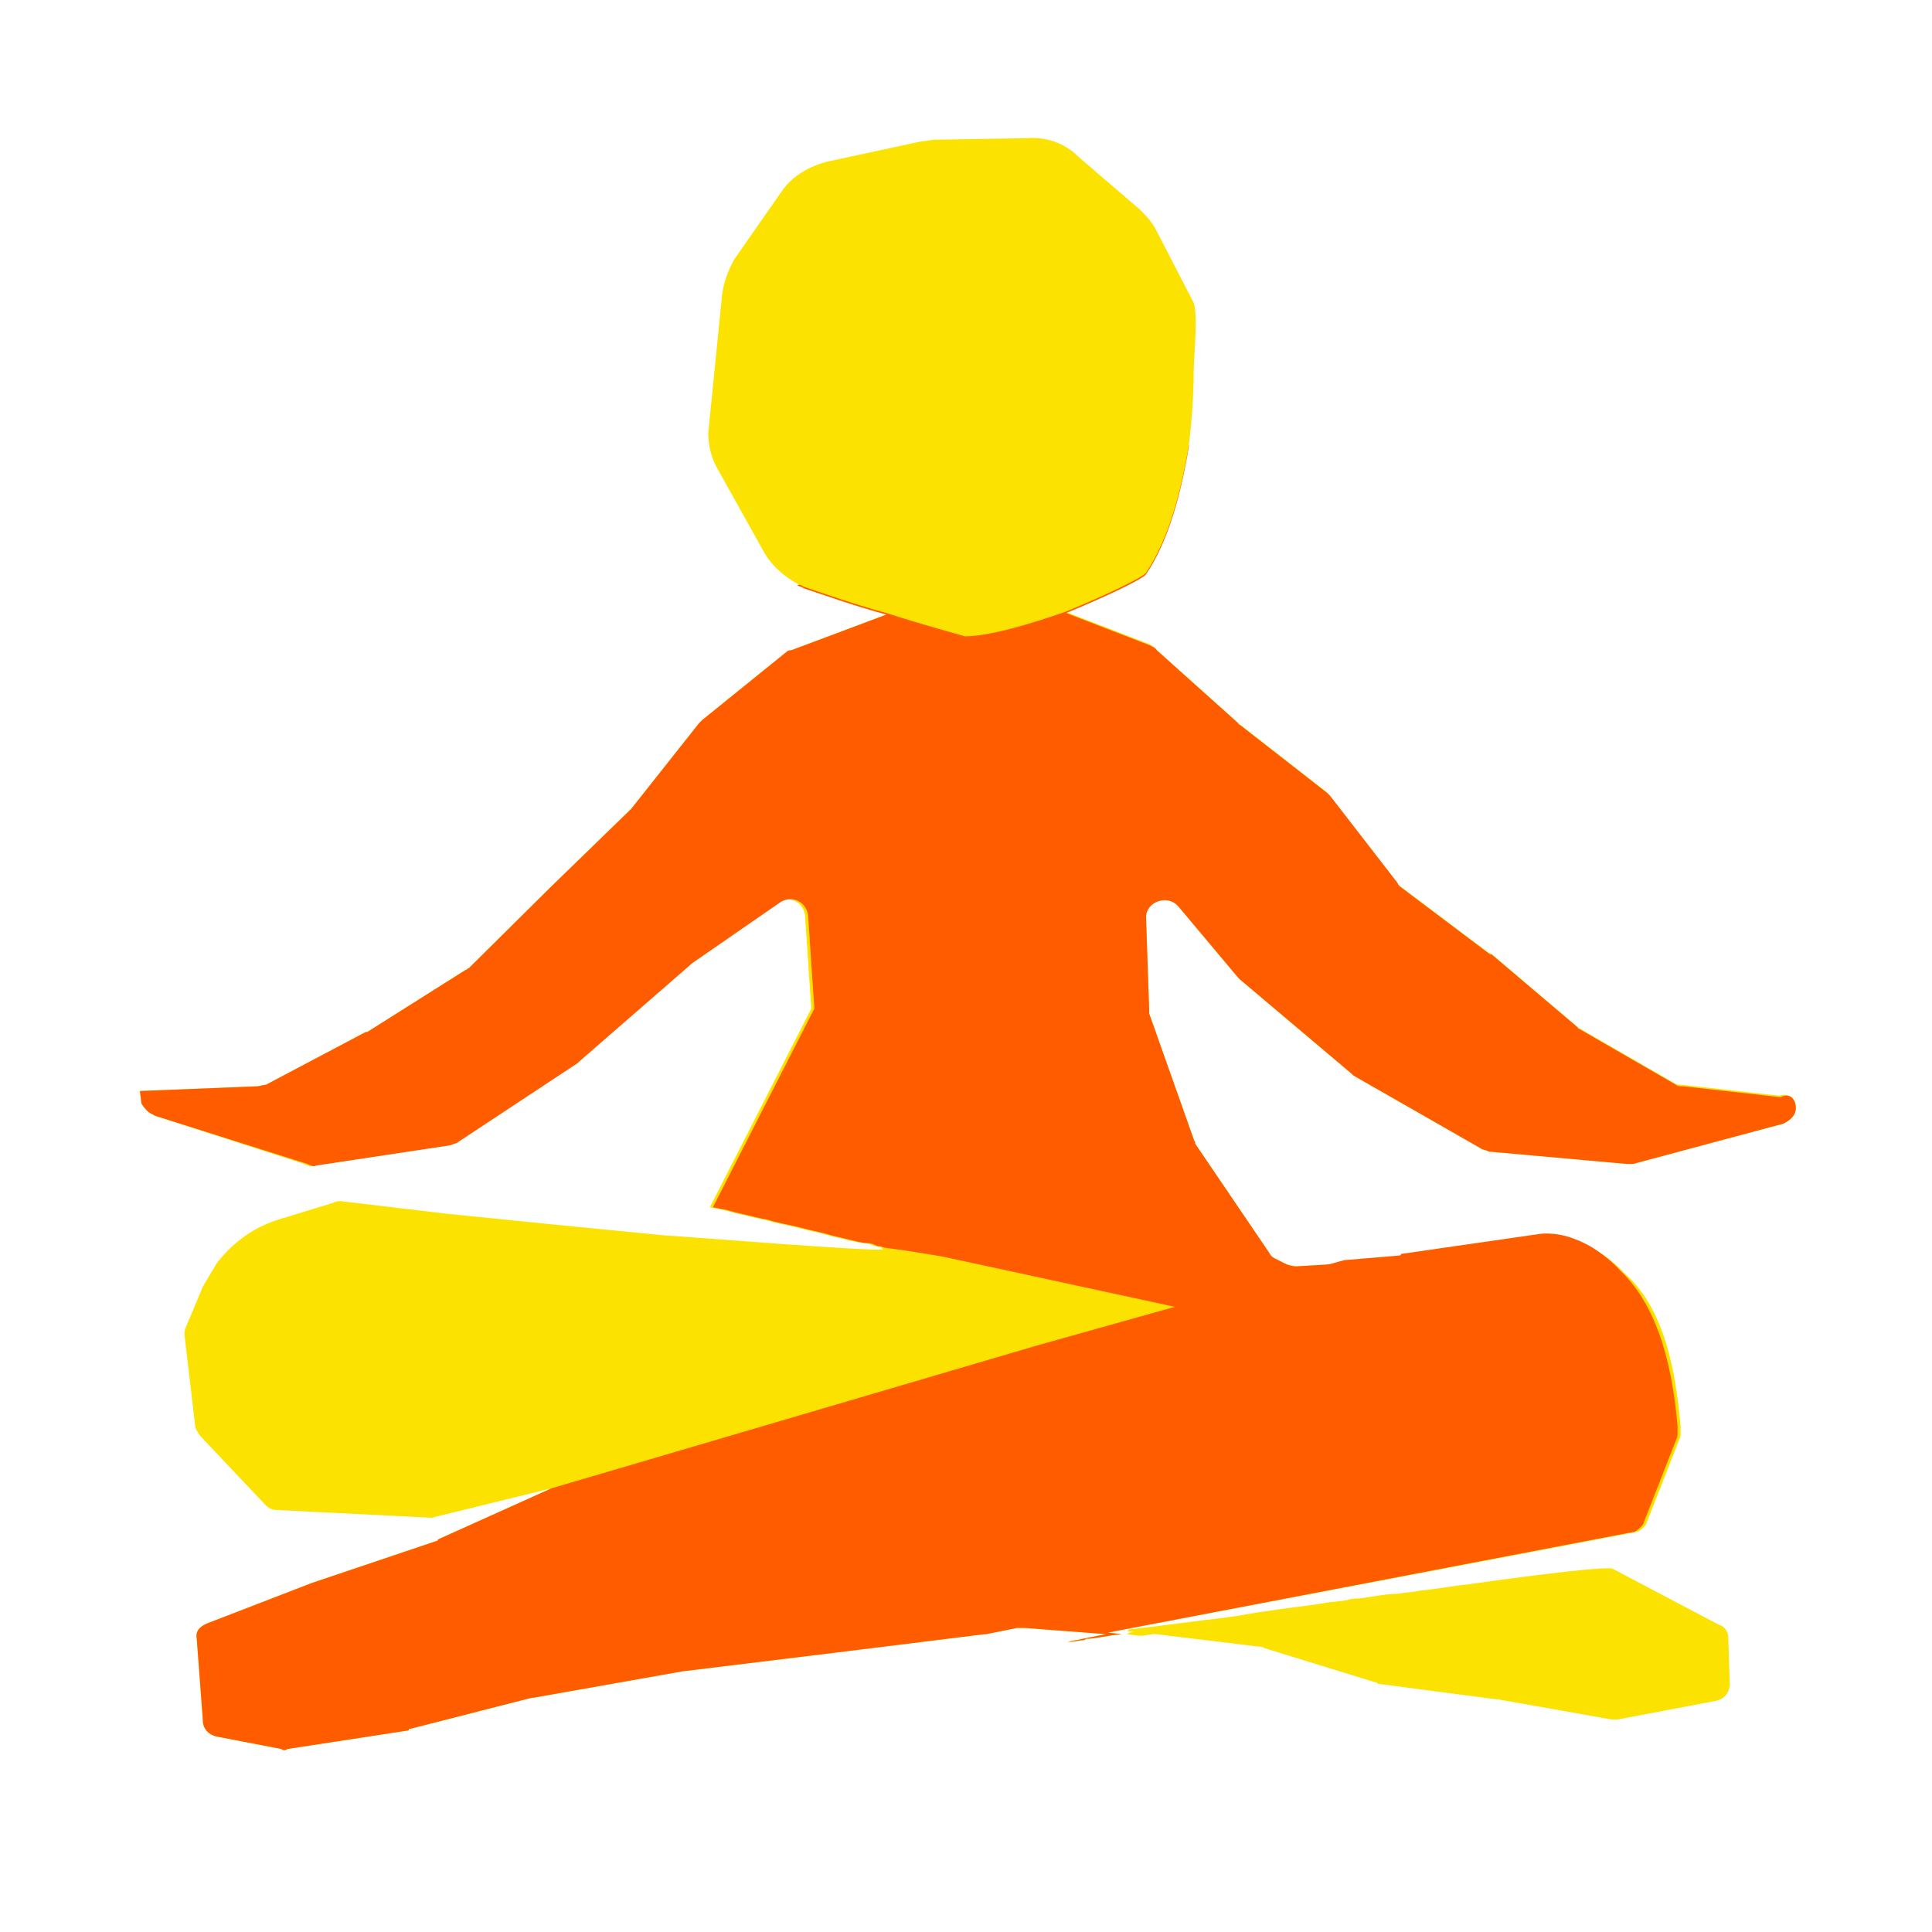
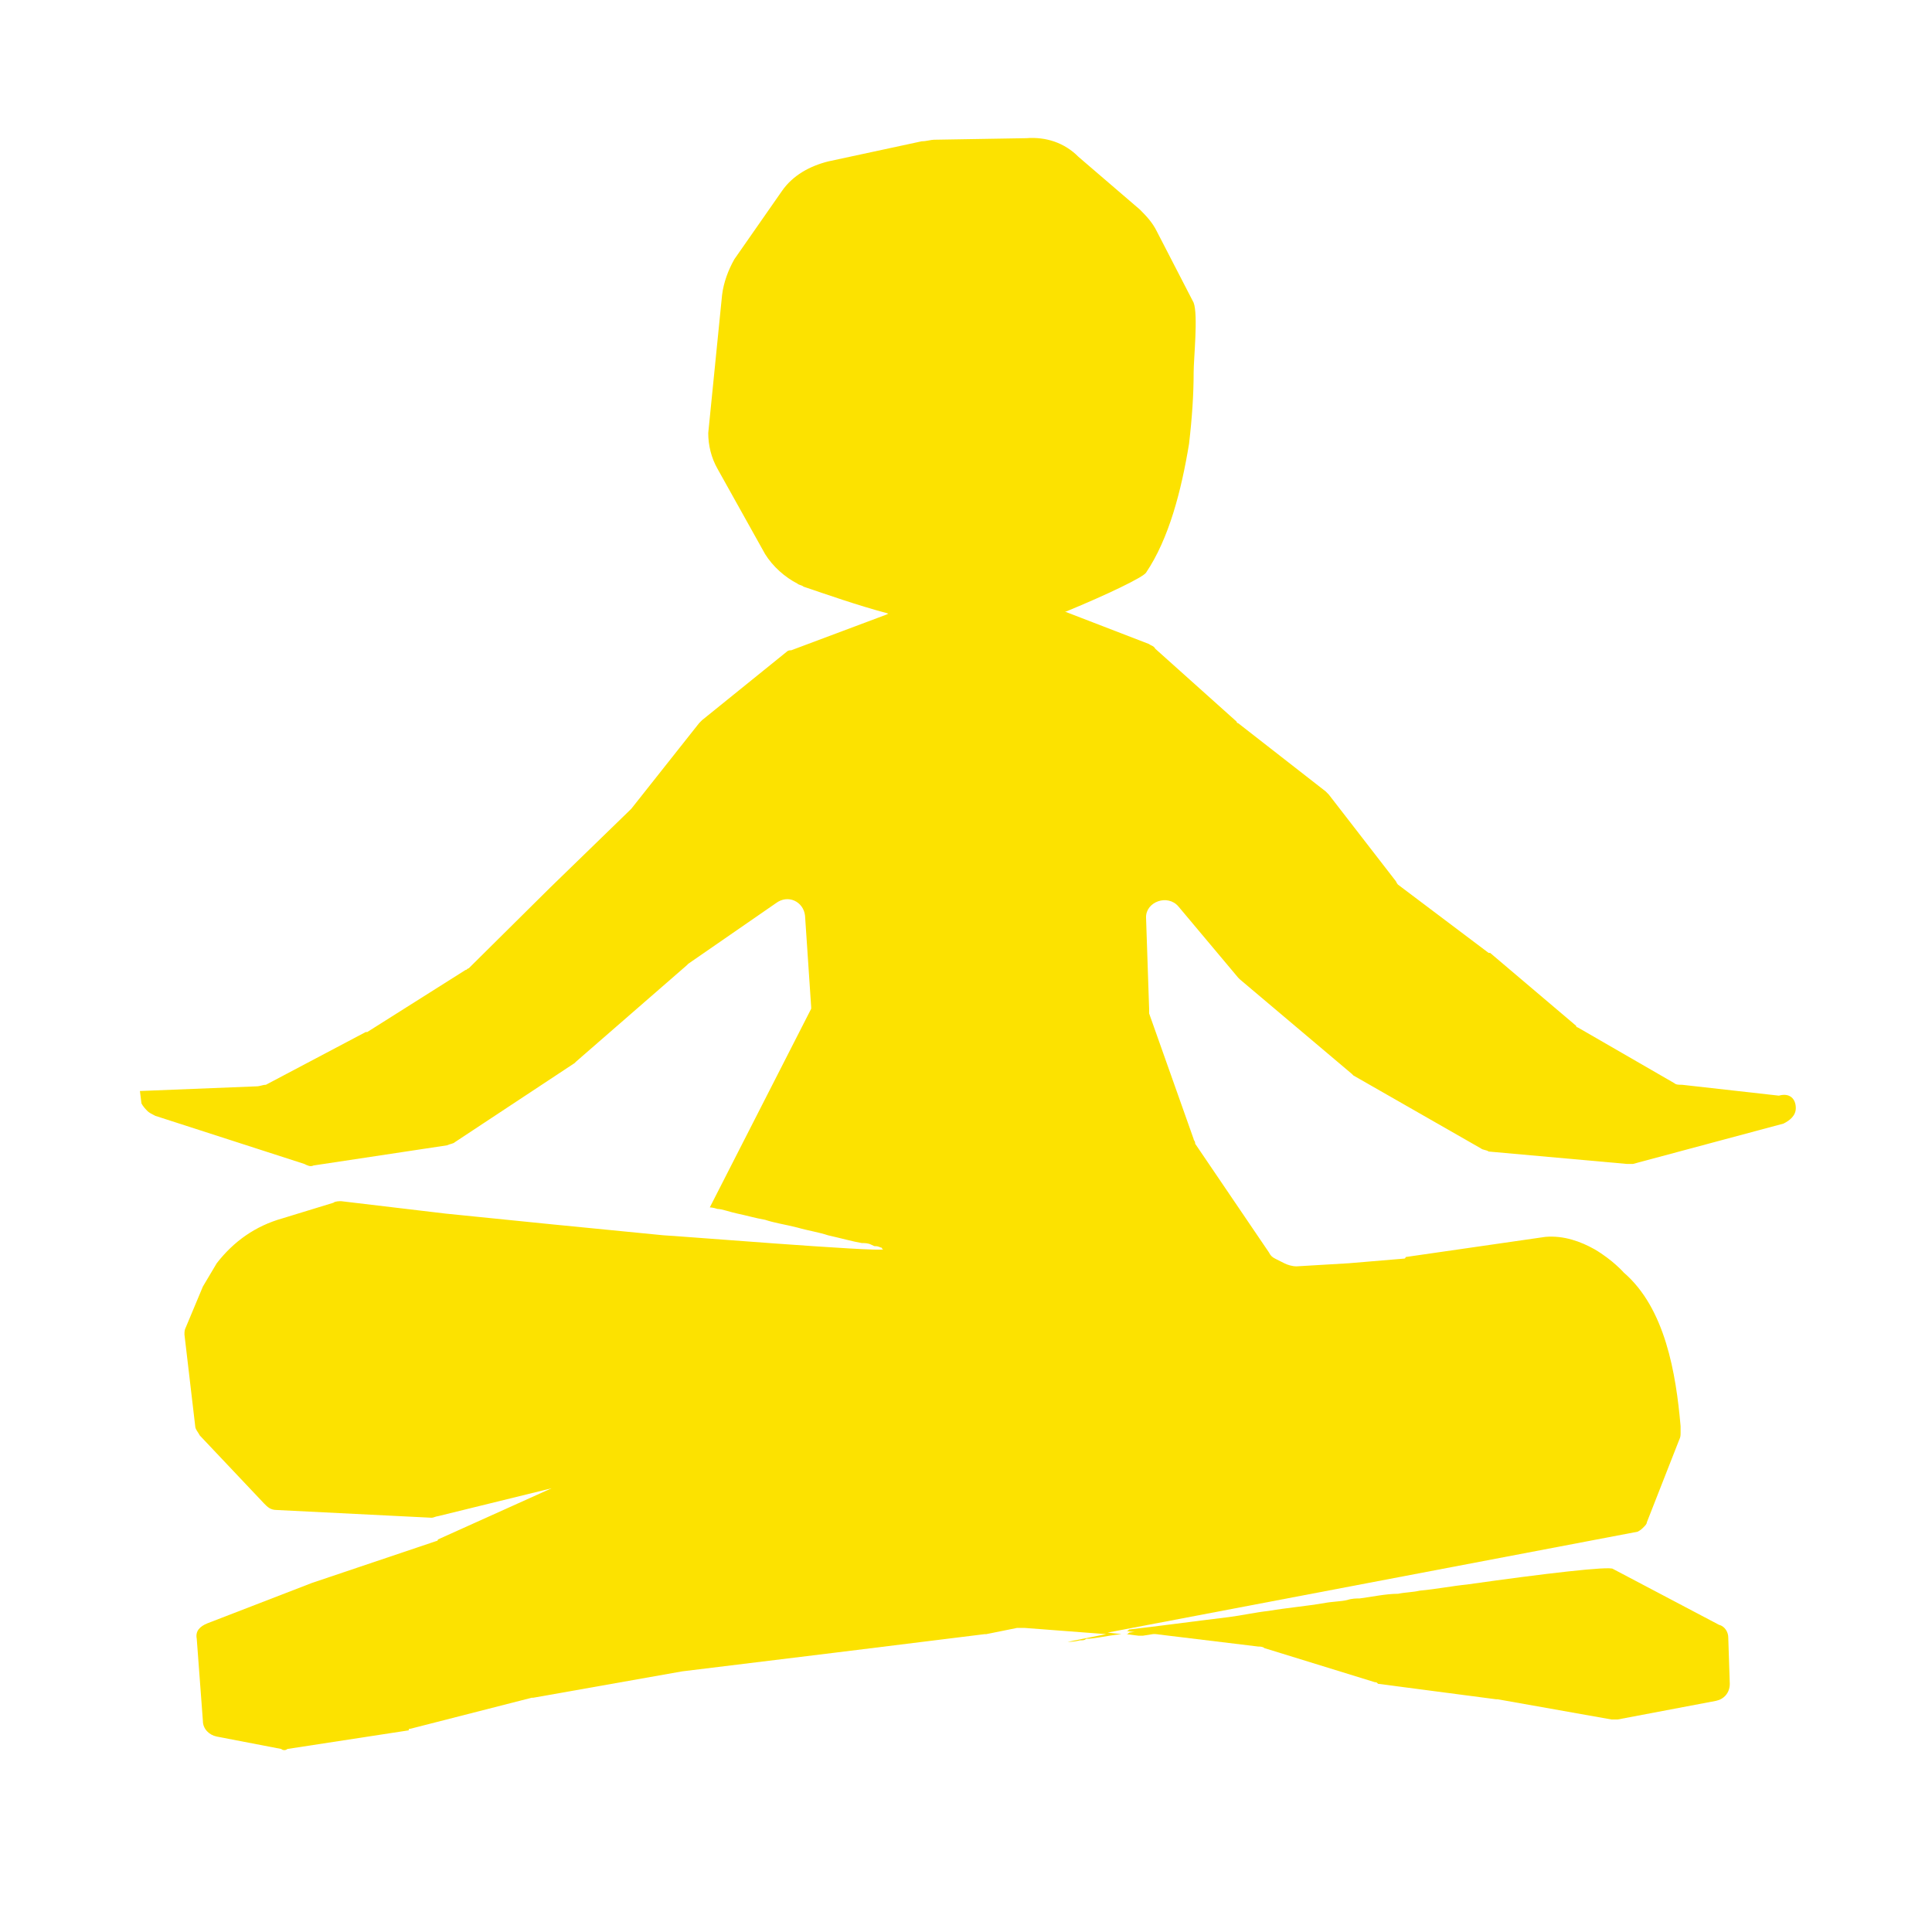
<svg xmlns="http://www.w3.org/2000/svg" width="111" height="111" viewBox="0 0 111 111" fill="none">
  <path d="M99.382 96.74C99.382 97.275 99.029 97.631 98.588 97.72L92.94 98.79H92.587L86.056 97.631C85.968 97.631 85.968 97.631 85.968 97.631L79.173 96.74C79.084 96.65 79.084 96.65 78.996 96.65L72.642 94.689C72.554 94.6 72.377 94.6 72.289 94.6L65.67 93.797H65.405L64.699 93.708C64.787 93.708 64.787 93.708 64.876 93.619C66.464 93.441 68.406 93.173 70.612 92.906C71.318 92.817 72.112 92.638 72.907 92.549C73.966 92.371 75.025 92.282 76.084 92.103C76.525 92.014 77.055 92.014 77.408 91.925C77.672 91.836 77.937 91.836 78.114 91.836C78.82 91.747 79.614 91.568 80.32 91.568C80.761 91.479 81.202 91.479 81.555 91.39C82.526 91.301 83.409 91.123 84.291 91.034C88.704 90.409 92.499 89.964 92.675 90.142L98.765 93.352C99.118 93.441 99.294 93.797 99.294 94.065L99.382 96.74Z" fill="#FCE200" />
  <path d="M103.175 63.662C103.175 64.108 102.822 64.376 102.469 64.554L93.82 66.872H93.467L85.525 66.159C85.436 66.07 85.172 66.07 85.083 65.98L77.758 61.79L77.67 61.701L71.228 56.262C71.139 56.173 71.139 56.173 71.139 56.173L67.698 52.072C67.08 51.359 65.844 51.804 65.844 52.696L66.021 57.956V58.224L68.58 65.445C68.58 65.535 68.668 65.535 68.668 65.713L72.904 71.954C72.993 72.132 73.081 72.221 73.257 72.311L73.787 72.578C73.964 72.667 74.228 72.756 74.493 72.756L77.494 72.578L80.671 72.311C80.759 72.311 80.759 72.221 80.759 72.221L88.79 71.062C89.849 70.973 90.82 71.33 91.614 71.776C92.673 72.4 93.291 73.113 93.291 73.113C95.674 75.164 96.291 78.908 96.556 81.94V82.296C96.556 82.475 96.556 82.564 96.468 82.742L94.615 87.467C94.615 87.556 94.526 87.646 94.438 87.735C94.35 87.824 94.262 87.913 94.085 88.002L63.638 93.797L64.432 93.887C63.55 93.976 62.932 94.154 62.403 94.154C62.314 94.243 62.226 94.243 62.05 94.243C61.697 94.332 61.432 94.332 61.343 94.332L63.55 93.887L58.872 93.53H58.431L56.666 93.887H56.578L47.929 94.957L39.192 96.026L30.632 97.542C30.543 97.542 30.543 97.542 30.543 97.542L23.572 99.325C23.483 99.325 23.483 99.325 23.483 99.414L16.511 100.484C16.423 100.573 16.247 100.573 16.158 100.484L12.452 99.771C12.01 99.682 11.657 99.325 11.657 98.879L11.304 94.154C11.216 93.708 11.481 93.441 11.922 93.263L17.923 90.945L25.072 88.537C25.072 88.537 25.16 88.537 25.16 88.448L31.691 85.506L25.16 87.111C25.072 87.111 24.895 87.2 24.807 87.2L15.893 86.754C15.54 86.754 15.364 86.576 15.188 86.397L11.481 82.475C11.393 82.296 11.216 82.118 11.216 81.94L10.598 76.679C10.598 76.501 10.598 76.412 10.687 76.234L11.657 73.915C11.922 73.47 12.187 73.024 12.452 72.578C13.422 71.33 14.658 70.438 16.247 69.993L19.159 69.101C19.247 69.012 19.512 69.012 19.6 69.012L25.601 69.725L31.779 70.349L38.133 70.973C38.486 70.973 50.577 71.954 50.753 71.776C50.753 71.776 50.665 71.776 50.665 71.686C50.577 71.686 50.488 71.597 50.312 71.597C50.224 71.597 50.224 71.597 50.047 71.508C49.871 71.419 49.694 71.419 49.518 71.419C48.988 71.33 48.37 71.151 47.576 70.973C47.047 70.795 46.429 70.706 45.811 70.527C45.105 70.349 44.487 70.26 43.958 70.082C43.428 69.993 42.81 69.814 42.369 69.725C41.928 69.636 41.487 69.458 41.222 69.458C40.957 69.368 40.781 69.368 40.781 69.368L46.605 57.956V57.867L46.252 52.607C46.164 51.804 45.282 51.359 44.575 51.894L39.545 55.371C39.457 55.46 39.457 55.46 39.457 55.46L33.103 60.988C33.014 61.077 33.014 61.077 33.014 61.077L26.131 65.624C26.043 65.713 25.866 65.713 25.689 65.802L18.012 66.961C17.835 67.05 17.659 66.961 17.482 66.872L8.922 64.108C8.745 64.019 8.569 63.93 8.48 63.841C8.392 63.752 8.216 63.573 8.127 63.395L8.039 62.682L14.746 62.414C14.923 62.414 15.099 62.325 15.276 62.325L21.012 59.294C21.1 59.294 21.1 59.294 21.1 59.294L26.749 55.727C26.837 55.727 26.837 55.638 26.925 55.638L31.602 51.002L36.192 46.544L36.28 46.455L40.163 41.551C40.251 41.462 40.251 41.462 40.339 41.373L45.193 37.45C45.282 37.361 45.37 37.361 45.458 37.361L50.93 35.31L51.106 35.221L51.194 35.132L55.166 33.884L55.254 35.132L55.695 35.489L56.048 34.864L56.137 33.884L60.02 34.597C60.108 34.597 60.108 34.597 60.196 34.686L61.167 35.132L66.021 37.004C66.109 37.093 66.286 37.093 66.374 37.272L71.051 41.462C71.051 41.551 71.139 41.551 71.139 41.551L76.17 45.474C76.258 45.563 76.258 45.563 76.346 45.653L80.141 50.556C80.23 50.645 80.23 50.734 80.318 50.824L85.525 54.747C85.525 54.747 85.525 54.747 85.613 54.747L90.555 58.937C90.555 59.026 90.643 59.026 90.643 59.026L96.203 62.236C96.291 62.325 96.468 62.325 96.644 62.325L102.204 62.949C102.822 62.771 103.175 63.127 103.175 63.662Z" fill="#FCE200" />
  <path d="M77.408 92.103L65.67 93.976H65.405L64.699 93.887C64.787 93.887 64.787 93.887 64.876 93.797C66.464 93.619 68.406 93.352 70.612 93.084C71.318 92.995 72.112 92.817 72.907 92.728C73.966 92.549 75.025 92.46 76.084 92.282C76.437 92.193 76.966 92.103 77.408 92.103Z" fill="#FCE200" />
-   <path d="M96.381 81.94V82.296C96.381 82.475 96.381 82.564 96.293 82.742L94.44 87.467C94.44 87.556 94.351 87.646 94.263 87.735C94.175 87.824 94.087 87.913 93.91 88.002L63.64 93.798L64.434 93.887C63.551 93.976 62.934 94.154 62.404 94.154C62.316 94.243 62.228 94.243 62.051 94.243C61.698 94.332 61.433 94.332 61.345 94.332L63.551 93.887L58.874 93.53H58.433L56.668 93.887H56.579L47.931 94.957L39.194 96.026L30.633 97.542C30.545 97.542 30.545 97.542 30.545 97.542L23.573 99.325C23.485 99.325 23.485 99.325 23.485 99.415L16.513 100.484C16.425 100.574 16.248 100.574 16.16 100.484L12.453 99.771C12.012 99.682 11.659 99.325 11.659 98.879L11.306 94.154C11.218 93.708 11.482 93.441 11.924 93.263L17.925 90.945L25.073 88.537C25.073 88.537 25.162 88.537 25.162 88.448L31.692 85.506L59.58 77.303L67.523 75.075L77.231 72.4L80.407 72.132C80.496 72.132 80.496 72.043 80.496 72.043L88.527 70.884C89.586 70.795 90.557 71.152 91.351 71.597C92.41 72.222 93.028 72.935 93.028 72.935C95.41 75.164 96.116 78.908 96.381 81.94Z" fill="#FF5C00" />
-   <path d="M103.175 63.663C103.175 64.108 102.822 64.376 102.469 64.554L93.82 66.872H93.467L85.525 66.159C85.436 66.07 85.172 66.07 85.083 65.981L77.758 61.79L77.67 61.701L71.228 56.262C71.139 56.173 71.139 56.173 71.139 56.173L67.698 52.072C67.08 51.359 65.844 51.804 65.844 52.696L66.021 57.956V58.224L68.58 65.446C68.58 65.535 68.668 65.535 68.668 65.713L72.904 71.954C72.993 72.132 73.081 72.222 73.257 72.311L73.787 72.578C73.963 72.667 74.228 72.757 74.493 72.757L77.494 72.578L80.671 72.311C80.759 72.311 80.759 72.222 80.759 72.222L88.79 71.062C89.849 70.973 90.82 71.33 91.614 71.776L75.287 76.769L67.874 75.164L54.283 72.222C54.283 72.222 52.871 71.954 50.841 71.687C50.753 71.687 50.665 71.597 50.488 71.597C50.4 71.597 50.4 71.597 50.224 71.508C50.047 71.419 49.871 71.419 49.694 71.419C49.165 71.33 48.547 71.152 47.753 70.973C47.223 70.795 46.605 70.706 45.988 70.528C45.282 70.349 44.664 70.26 44.134 70.082C43.605 69.993 42.987 69.814 42.546 69.725C42.105 69.636 41.663 69.458 41.398 69.458C41.134 69.368 40.957 69.368 40.957 69.368L46.782 57.956V57.867L46.429 52.607C46.341 51.804 45.458 51.359 44.752 51.894L39.722 55.371C39.633 55.46 39.633 55.46 39.633 55.46L33.279 60.988C33.191 61.077 33.191 61.077 33.191 61.077L26.307 65.624C26.219 65.713 26.043 65.713 25.866 65.802L18.188 66.961C18.012 67.05 17.835 66.961 17.659 66.872L8.922 64.108C8.745 64.019 8.569 63.93 8.48 63.841C8.392 63.752 8.216 63.573 8.127 63.395L8.039 62.682L14.746 62.414C14.923 62.414 15.099 62.325 15.276 62.325L21.012 59.294C21.1 59.294 21.1 59.294 21.1 59.294L26.749 55.727C26.837 55.727 26.837 55.638 26.925 55.638L31.602 51.002L36.192 46.544L36.28 46.455L40.163 41.551C40.251 41.462 40.251 41.462 40.339 41.373L45.193 37.45C45.282 37.361 45.37 37.361 45.458 37.361L50.93 35.31C49.253 34.865 47.488 34.24 46.164 33.795C46.076 33.706 45.899 33.706 45.811 33.616L68.315 25.592C67.874 28.267 67.168 31.031 65.844 32.992C65.668 33.26 63.638 34.24 61.255 35.221L66.109 37.094C66.197 37.183 66.374 37.183 66.462 37.361L71.139 41.551C71.139 41.641 71.228 41.641 71.228 41.641L76.258 45.563C76.346 45.653 76.346 45.653 76.435 45.742L80.23 50.645C80.318 50.735 80.318 50.824 80.406 50.913L85.613 54.836C85.613 54.836 85.613 54.836 85.701 54.836L90.643 59.026C90.643 59.115 90.731 59.115 90.731 59.115L96.291 62.325C96.38 62.414 96.556 62.414 96.733 62.414L102.293 63.038C102.822 62.771 103.175 63.127 103.175 63.663Z" fill="#FF5C00" />
  <path d="M68.579 21.402C68.579 22.65 68.491 23.987 68.314 25.503C67.873 28.178 67.167 30.942 65.843 32.903C65.667 33.17 63.637 34.151 61.254 35.132C59.224 35.845 56.842 36.558 55.429 36.558C55.165 36.469 53.135 35.934 50.929 35.221C49.252 34.775 47.487 34.151 46.163 33.705C46.075 33.616 45.898 33.616 45.81 33.527C45.104 33.17 44.398 32.546 43.957 31.833L41.221 26.929C40.868 26.305 40.691 25.592 40.691 24.879L41.486 16.944C41.574 16.23 41.839 15.517 42.192 14.893L44.928 10.97C45.545 10.079 46.516 9.544 47.575 9.276L52.959 8.117C53.223 8.117 53.488 8.028 53.664 8.028L58.96 7.939C60.107 7.85 61.166 8.206 61.96 9.009L65.49 12.04C65.843 12.397 66.196 12.753 66.461 13.288L68.579 17.39C68.844 18.103 68.579 20.599 68.579 21.402Z" fill="#FCE200" />
</svg>